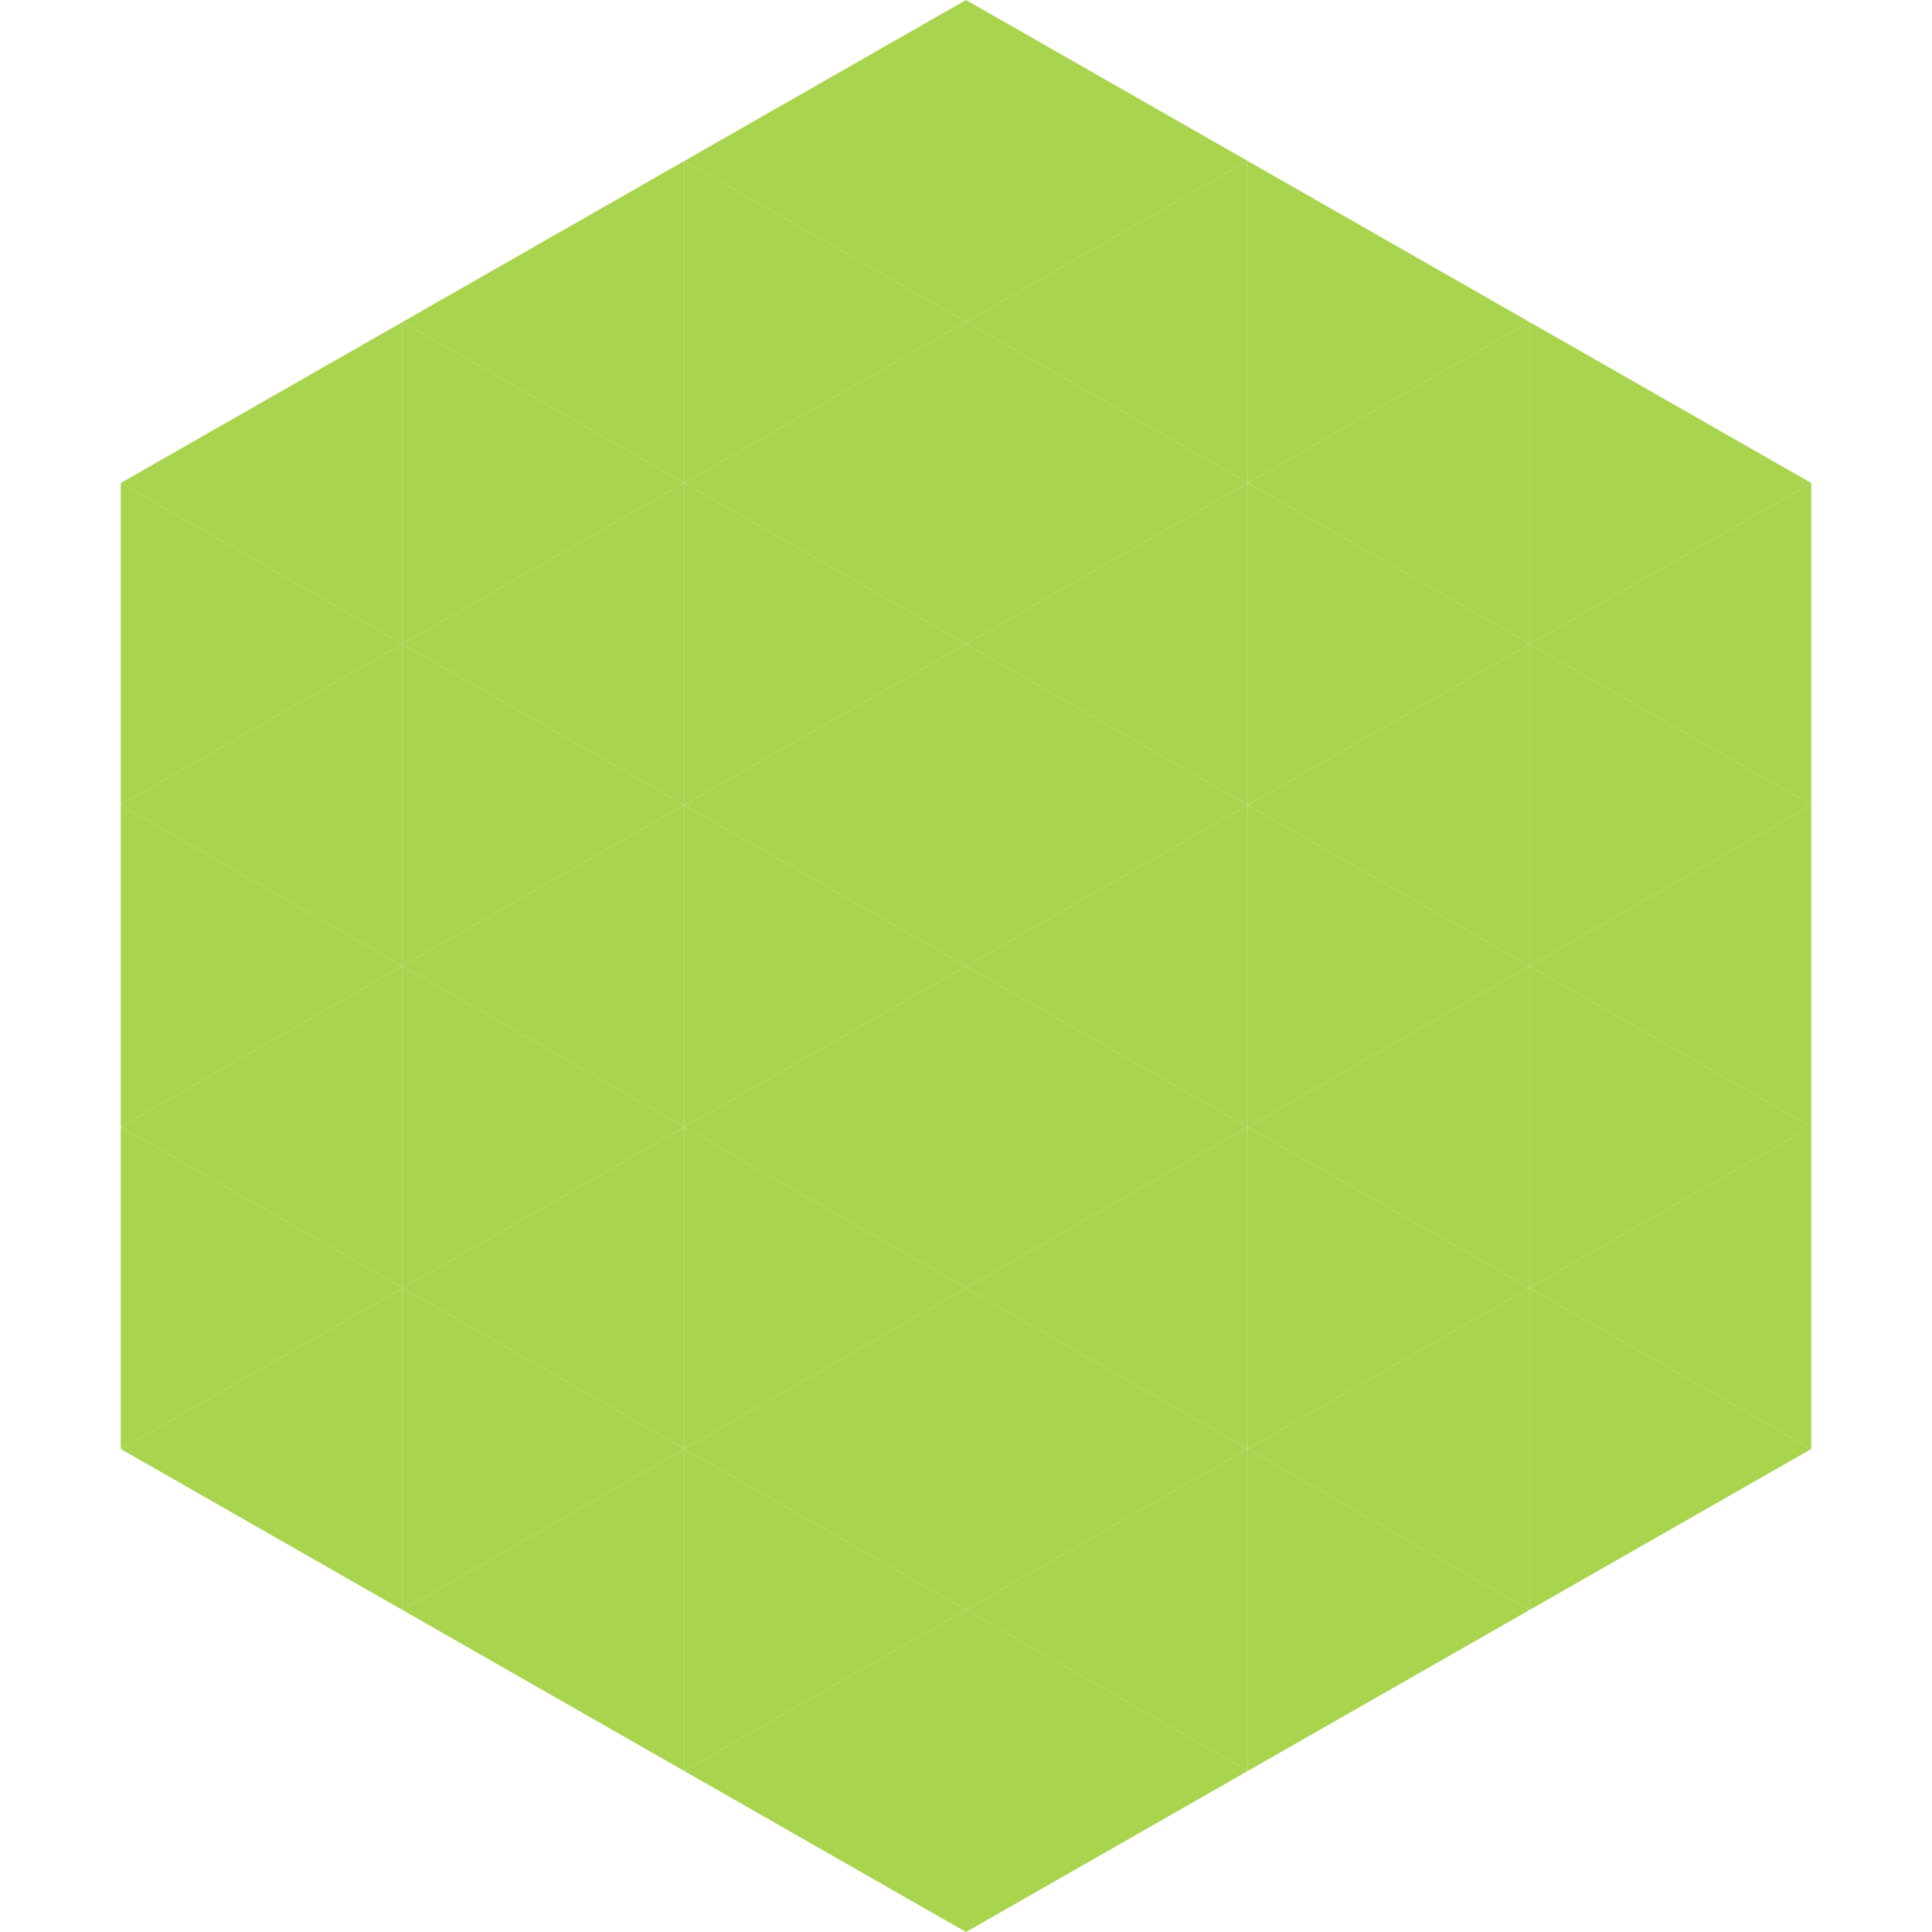
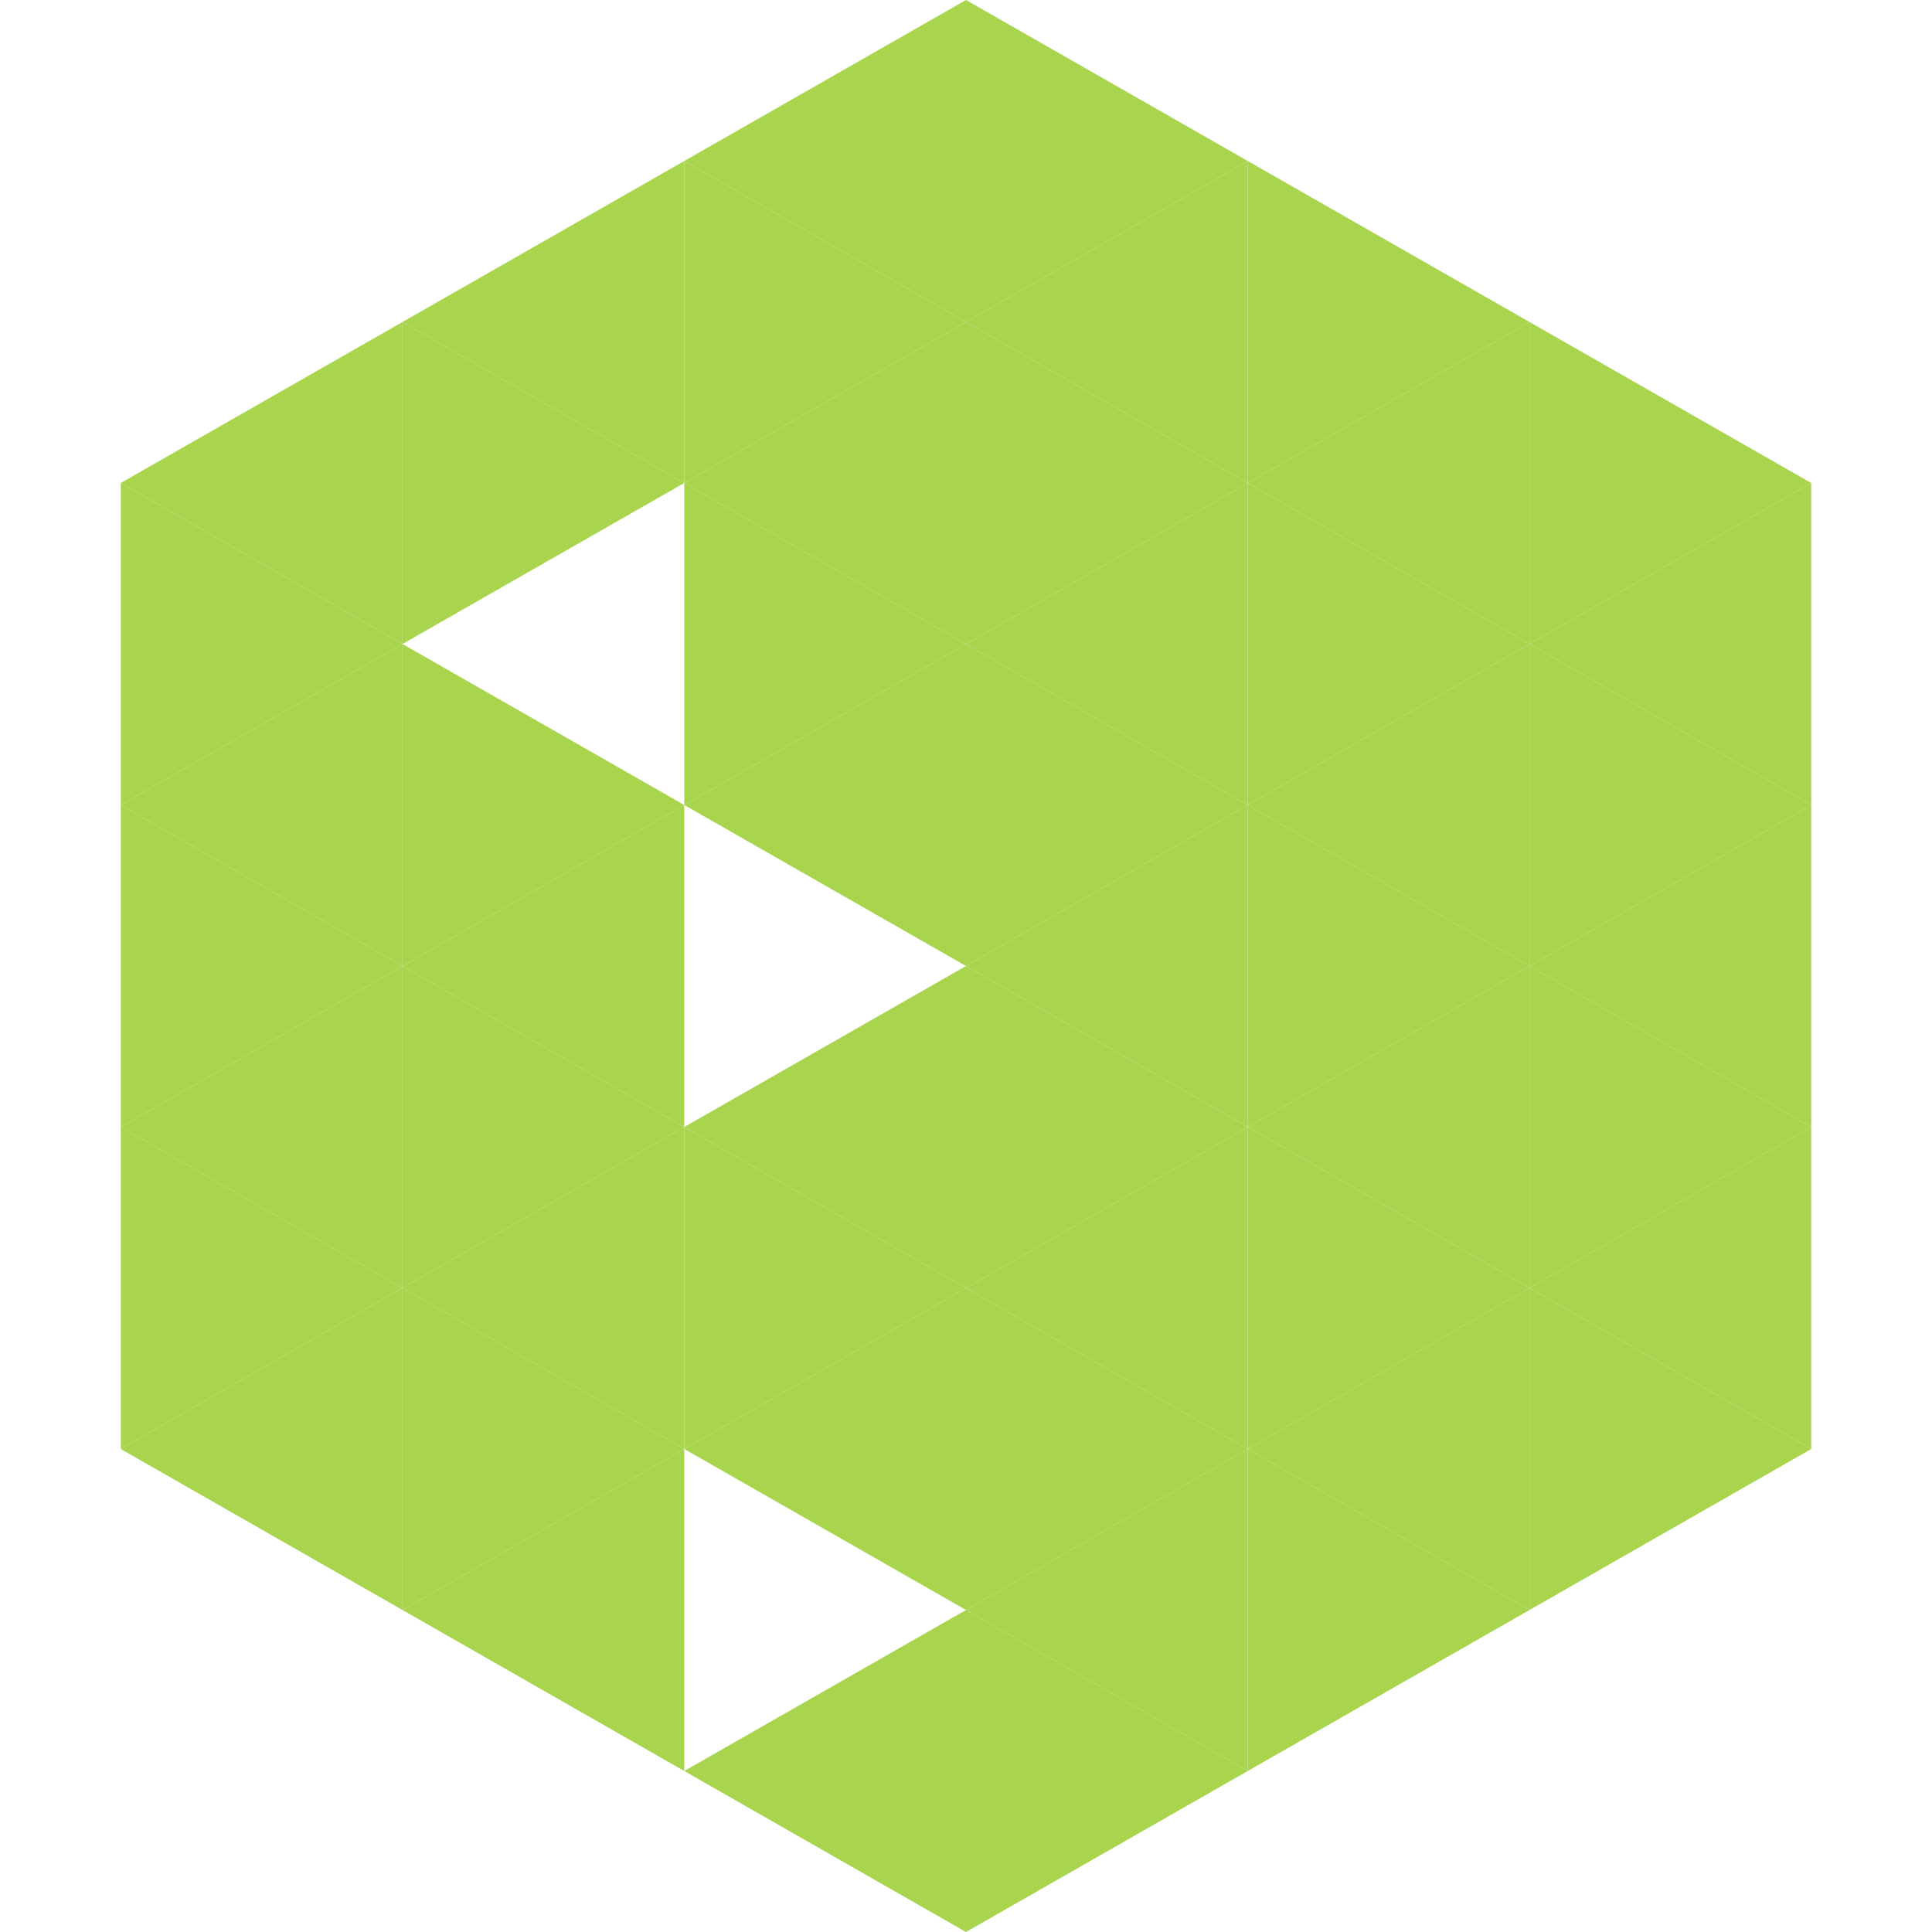
<svg xmlns="http://www.w3.org/2000/svg" width="240" height="240">
  <polygon points="50,40 15,60 50,80" style="fill:rgb(169,212,78)" />
  <polygon points="190,40 225,60 190,80" style="fill:rgb(169,212,78)" />
  <polygon points="15,60 50,80 15,100" style="fill:rgb(169,212,78)" />
  <polygon points="225,60 190,80 225,100" style="fill:rgb(169,212,78)" />
  <polygon points="50,80 15,100 50,120" style="fill:rgb(169,212,78)" />
  <polygon points="190,80 225,100 190,120" style="fill:rgb(169,212,78)" />
  <polygon points="15,100 50,120 15,140" style="fill:rgb(169,212,78)" />
  <polygon points="225,100 190,120 225,140" style="fill:rgb(169,212,78)" />
  <polygon points="50,120 15,140 50,160" style="fill:rgb(169,212,78)" />
  <polygon points="190,120 225,140 190,160" style="fill:rgb(169,212,78)" />
  <polygon points="15,140 50,160 15,180" style="fill:rgb(169,212,78)" />
  <polygon points="225,140 190,160 225,180" style="fill:rgb(169,212,78)" />
  <polygon points="50,160 15,180 50,200" style="fill:rgb(169,212,78)" />
  <polygon points="190,160 225,180 190,200" style="fill:rgb(169,212,78)" />
  <polygon points="15,180 50,200 15,220" style="fill:rgb(255,255,255); fill-opacity:0" />
  <polygon points="225,180 190,200 225,220" style="fill:rgb(255,255,255); fill-opacity:0" />
  <polygon points="50,0 85,20 50,40" style="fill:rgb(255,255,255); fill-opacity:0" />
  <polygon points="190,0 155,20 190,40" style="fill:rgb(255,255,255); fill-opacity:0" />
  <polygon points="85,20 50,40 85,60" style="fill:rgb(169,212,78)" />
  <polygon points="155,20 190,40 155,60" style="fill:rgb(169,212,78)" />
  <polygon points="50,40 85,60 50,80" style="fill:rgb(169,212,78)" />
  <polygon points="190,40 155,60 190,80" style="fill:rgb(169,212,78)" />
-   <polygon points="85,60 50,80 85,100" style="fill:rgb(169,212,78)" />
  <polygon points="155,60 190,80 155,100" style="fill:rgb(169,212,78)" />
  <polygon points="50,80 85,100 50,120" style="fill:rgb(169,212,78)" />
  <polygon points="190,80 155,100 190,120" style="fill:rgb(169,212,78)" />
  <polygon points="85,100 50,120 85,140" style="fill:rgb(169,212,78)" />
  <polygon points="155,100 190,120 155,140" style="fill:rgb(169,212,78)" />
  <polygon points="50,120 85,140 50,160" style="fill:rgb(169,212,78)" />
  <polygon points="190,120 155,140 190,160" style="fill:rgb(169,212,78)" />
  <polygon points="85,140 50,160 85,180" style="fill:rgb(169,212,78)" />
  <polygon points="155,140 190,160 155,180" style="fill:rgb(169,212,78)" />
  <polygon points="50,160 85,180 50,200" style="fill:rgb(169,212,78)" />
  <polygon points="190,160 155,180 190,200" style="fill:rgb(169,212,78)" />
  <polygon points="85,180 50,200 85,220" style="fill:rgb(169,212,78)" />
  <polygon points="155,180 190,200 155,220" style="fill:rgb(169,212,78)" />
  <polygon points="120,0 85,20 120,40" style="fill:rgb(169,212,78)" />
  <polygon points="120,0 155,20 120,40" style="fill:rgb(169,212,78)" />
  <polygon points="85,20 120,40 85,60" style="fill:rgb(169,212,78)" />
  <polygon points="155,20 120,40 155,60" style="fill:rgb(169,212,78)" />
  <polygon points="120,40 85,60 120,80" style="fill:rgb(169,212,78)" />
  <polygon points="120,40 155,60 120,80" style="fill:rgb(169,212,78)" />
  <polygon points="85,60 120,80 85,100" style="fill:rgb(169,212,78)" />
  <polygon points="155,60 120,80 155,100" style="fill:rgb(169,212,78)" />
  <polygon points="120,80 85,100 120,120" style="fill:rgb(169,212,78)" />
  <polygon points="120,80 155,100 120,120" style="fill:rgb(169,212,78)" />
-   <polygon points="85,100 120,120 85,140" style="fill:rgb(169,212,78)" />
  <polygon points="155,100 120,120 155,140" style="fill:rgb(169,212,78)" />
  <polygon points="120,120 85,140 120,160" style="fill:rgb(169,212,78)" />
  <polygon points="120,120 155,140 120,160" style="fill:rgb(169,212,78)" />
  <polygon points="85,140 120,160 85,180" style="fill:rgb(169,212,78)" />
  <polygon points="155,140 120,160 155,180" style="fill:rgb(169,212,78)" />
  <polygon points="120,160 85,180 120,200" style="fill:rgb(169,212,78)" />
  <polygon points="120,160 155,180 120,200" style="fill:rgb(169,212,78)" />
-   <polygon points="85,180 120,200 85,220" style="fill:rgb(169,212,78)" />
  <polygon points="155,180 120,200 155,220" style="fill:rgb(169,212,78)" />
  <polygon points="120,200 85,220 120,240" style="fill:rgb(169,212,78)" />
  <polygon points="120,200 155,220 120,240" style="fill:rgb(169,212,78)" />
  <polygon points="85,220 120,240 85,260" style="fill:rgb(255,255,255); fill-opacity:0" />
-   <polygon points="155,220 120,240 155,260" style="fill:rgb(255,255,255); fill-opacity:0" />
</svg>